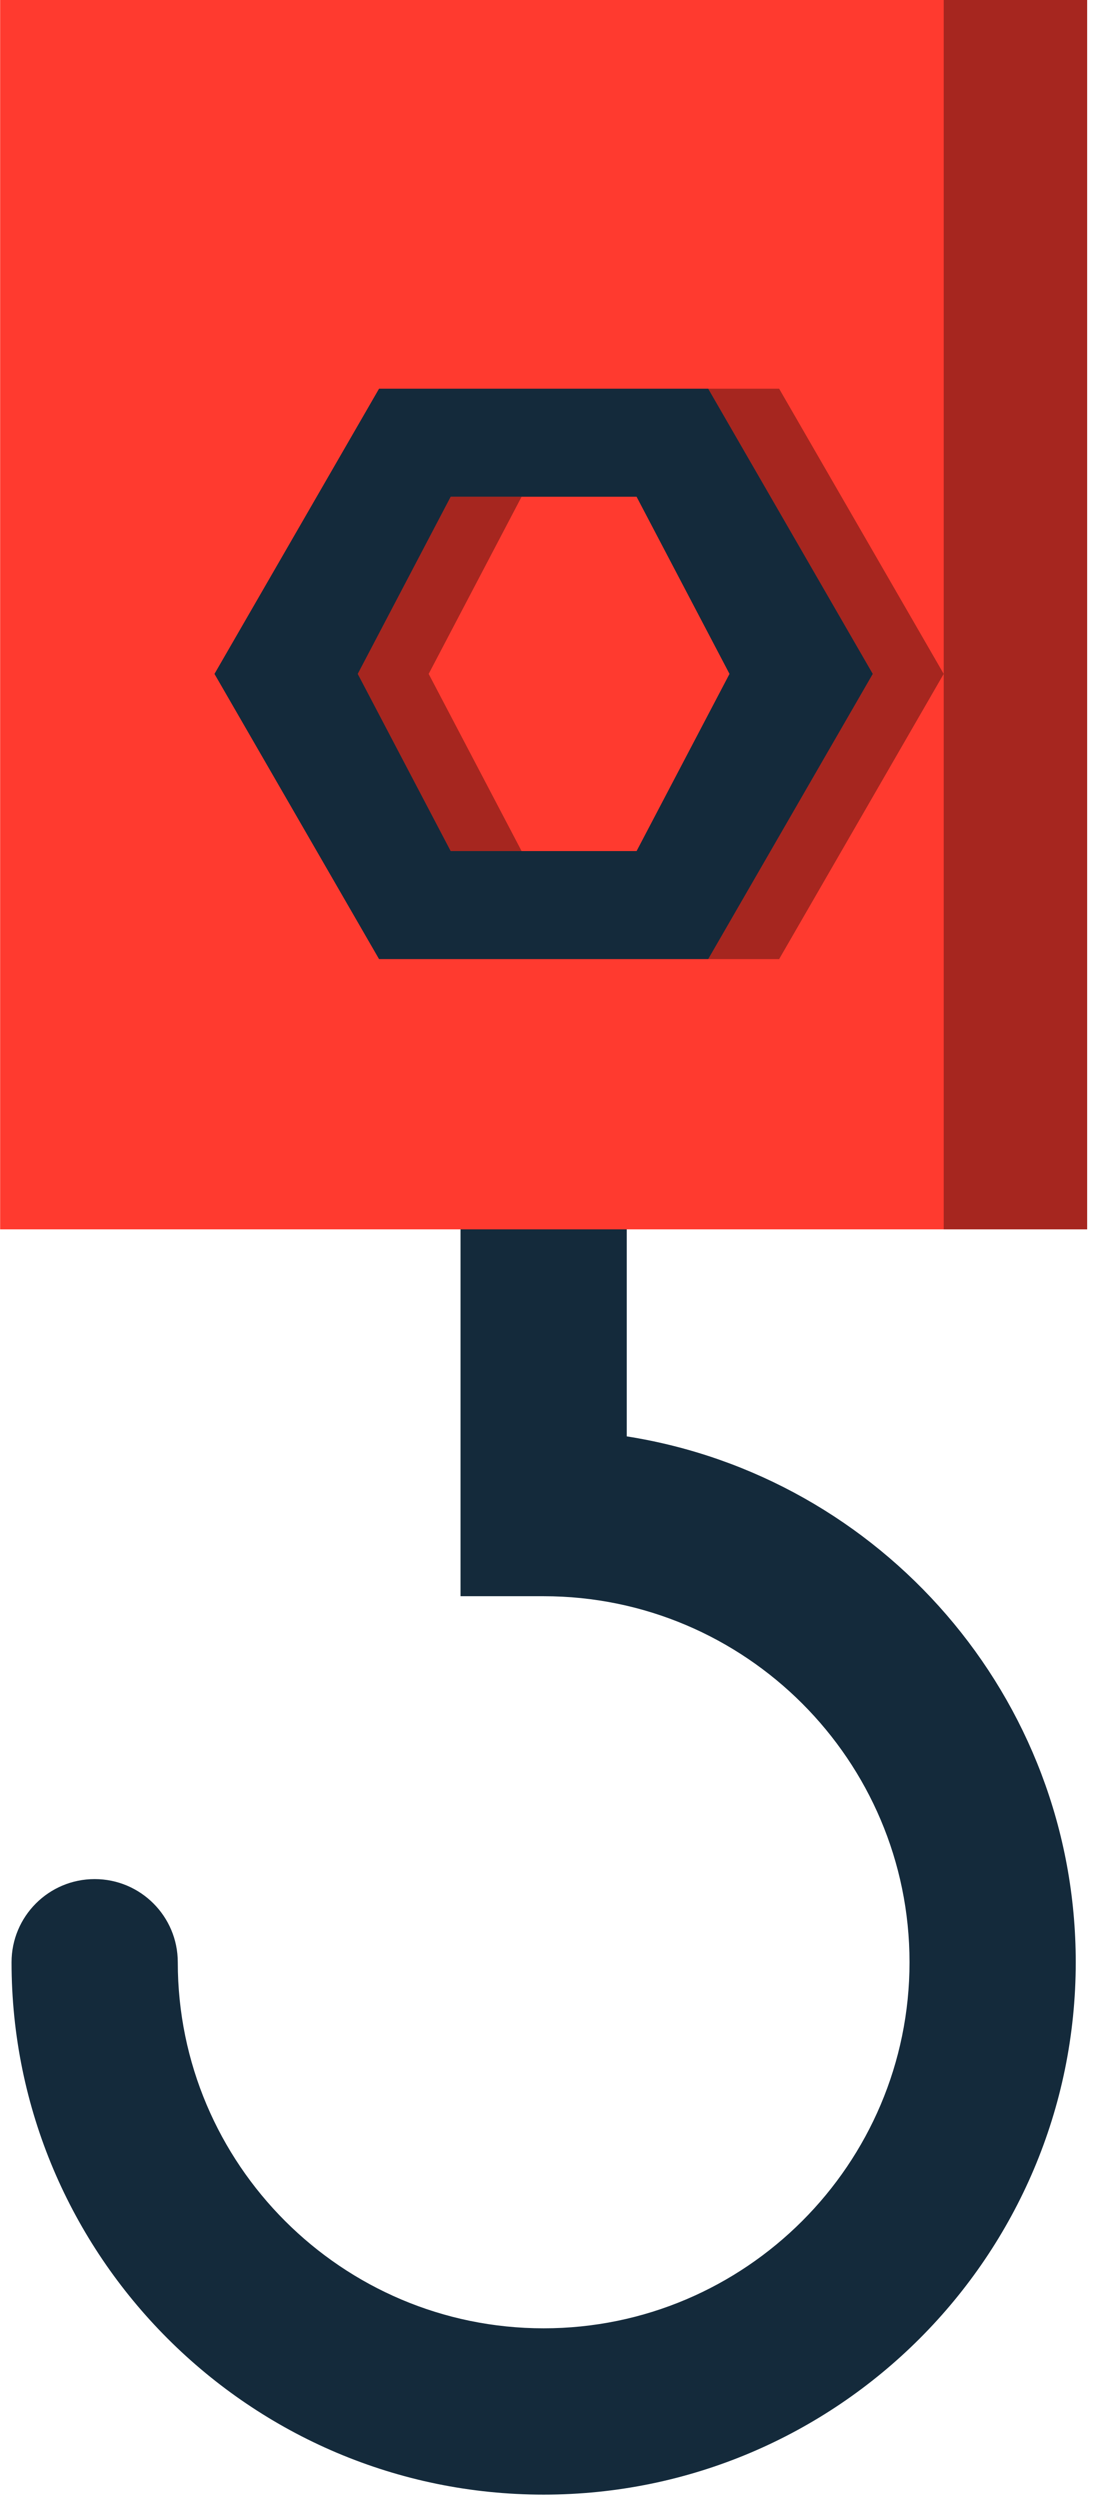
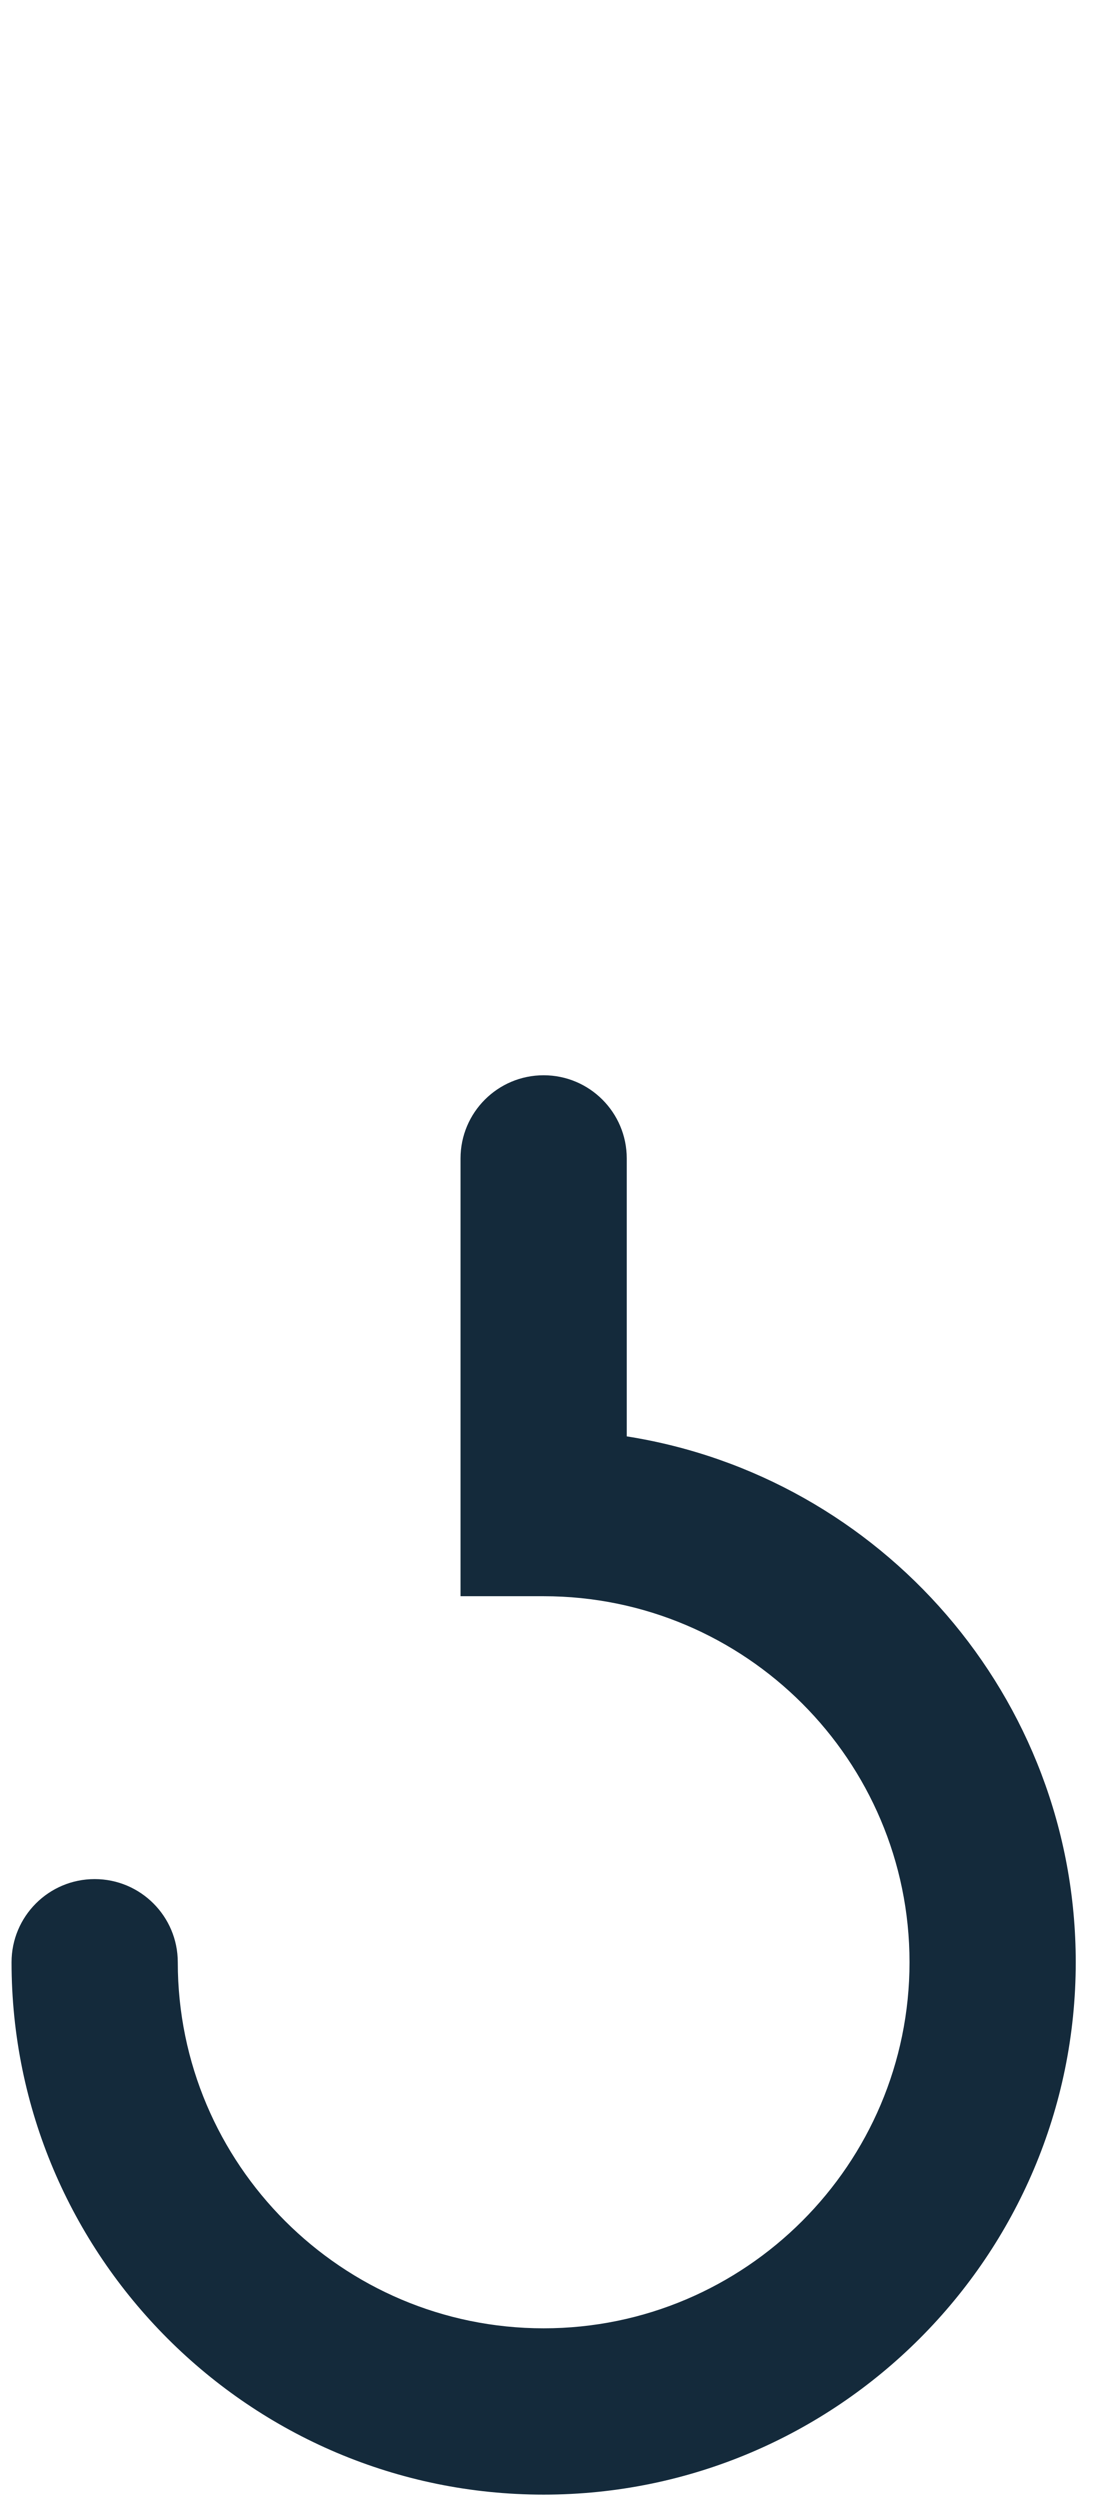
<svg xmlns="http://www.w3.org/2000/svg" preserveAspectRatio="xMidYMid" width="95" height="216" viewBox="0 0 95 216">
  <defs>
    <style>

      .cls-3 {
        fill: #142a3b;
      }

      .cls-4 {
        fill: #ff3a2f;
      }

      .cls-5 {
        fill: #000000;
        opacity: 0.35;
      }
    </style>
  </defs>
  <g id="group-91svg">
    <path d="M46.993,215.528 C21.631,215.528 0.998,194.894 0.998,169.533 C0.998,165.565 4.215,162.347 8.183,162.347 C12.151,162.347 15.368,165.565 15.368,169.533 C15.368,186.971 29.554,201.159 46.993,201.159 C64.432,201.159 78.621,186.971 78.621,169.533 C78.621,152.093 64.432,137.908 46.993,137.908 C46.993,137.908 39.809,137.908 39.809,137.908 C39.809,137.908 39.809,100.084 39.809,100.084 C39.809,96.117 43.025,92.899 46.993,92.899 C50.961,92.899 54.178,96.117 54.178,100.084 C54.178,100.084 54.178,124.098 54.178,124.098 C76.141,127.557 92.990,146.615 92.990,169.533 C92.990,194.894 72.355,215.528 46.993,215.528 Z" id="path-1" class="cls-3" fill-rule="evenodd" />
-     <path d="M93.976,106.212 C93.976,106.212 0.012,106.212 0.012,106.212 C0.012,106.212 0.012,-0.006 0.012,-0.006 C0.012,-0.006 93.976,-0.006 93.976,-0.006 C93.976,-0.006 93.976,106.212 93.976,106.212 Z" id="path-2" class="cls-4" fill-rule="evenodd" />
-     <path d="M81.576,-0.006 C81.576,-0.006 81.576,106.212 81.576,106.212 C81.576,106.212 93.976,106.212 93.976,106.212 C93.976,106.212 93.976,-0.006 93.976,-0.006 C93.976,-0.006 81.576,-0.006 81.576,-0.006 Z" id="path-3" class="cls-5" fill-rule="evenodd" />
-     <path d="M61.221,33.582 C61.221,33.582 32.766,33.582 32.766,33.582 C32.766,33.582 18.539,58.223 18.539,58.223 C18.539,58.223 32.766,82.864 32.766,82.864 C32.766,82.864 61.221,82.864 61.221,82.864 C61.221,82.864 75.448,58.223 75.448,58.223 C75.448,58.223 61.221,33.582 61.221,33.582 ZM55.027,73.530 C55.027,73.530 38.961,73.530 38.961,73.530 C38.961,73.530 30.927,58.223 30.927,58.223 C30.927,58.223 38.961,42.916 38.961,42.916 C38.961,42.916 55.027,42.916 55.027,42.916 C55.027,42.916 63.060,58.223 63.060,58.223 C63.060,58.223 55.027,73.530 55.027,73.530 Z" id="path-4" class="cls-3" fill-rule="evenodd" />
-     <path d="M38.961,42.916 C38.961,42.916 30.927,58.223 30.927,58.223 C30.927,58.223 38.961,73.530 38.961,73.530 C38.961,73.530 45.088,73.530 45.088,73.530 C45.088,73.530 37.055,58.223 37.055,58.223 C37.055,58.223 45.088,42.916 45.088,42.916 C45.088,42.916 38.961,42.916 38.961,42.916 Z" id="path-5" class="cls-5" fill-rule="evenodd" />
-     <path d="M67.349,33.581 C67.349,33.581 61.221,33.581 61.221,33.581 C61.221,33.581 75.448,58.223 75.448,58.223 C75.448,58.223 61.221,82.865 61.221,82.865 C61.221,82.865 67.349,82.865 67.349,82.865 C67.349,82.865 81.576,58.223 81.576,58.223 C81.576,58.223 67.349,33.581 67.349,33.581 Z" id="path-6" class="cls-5" fill-rule="evenodd" />
  </g>
</svg>